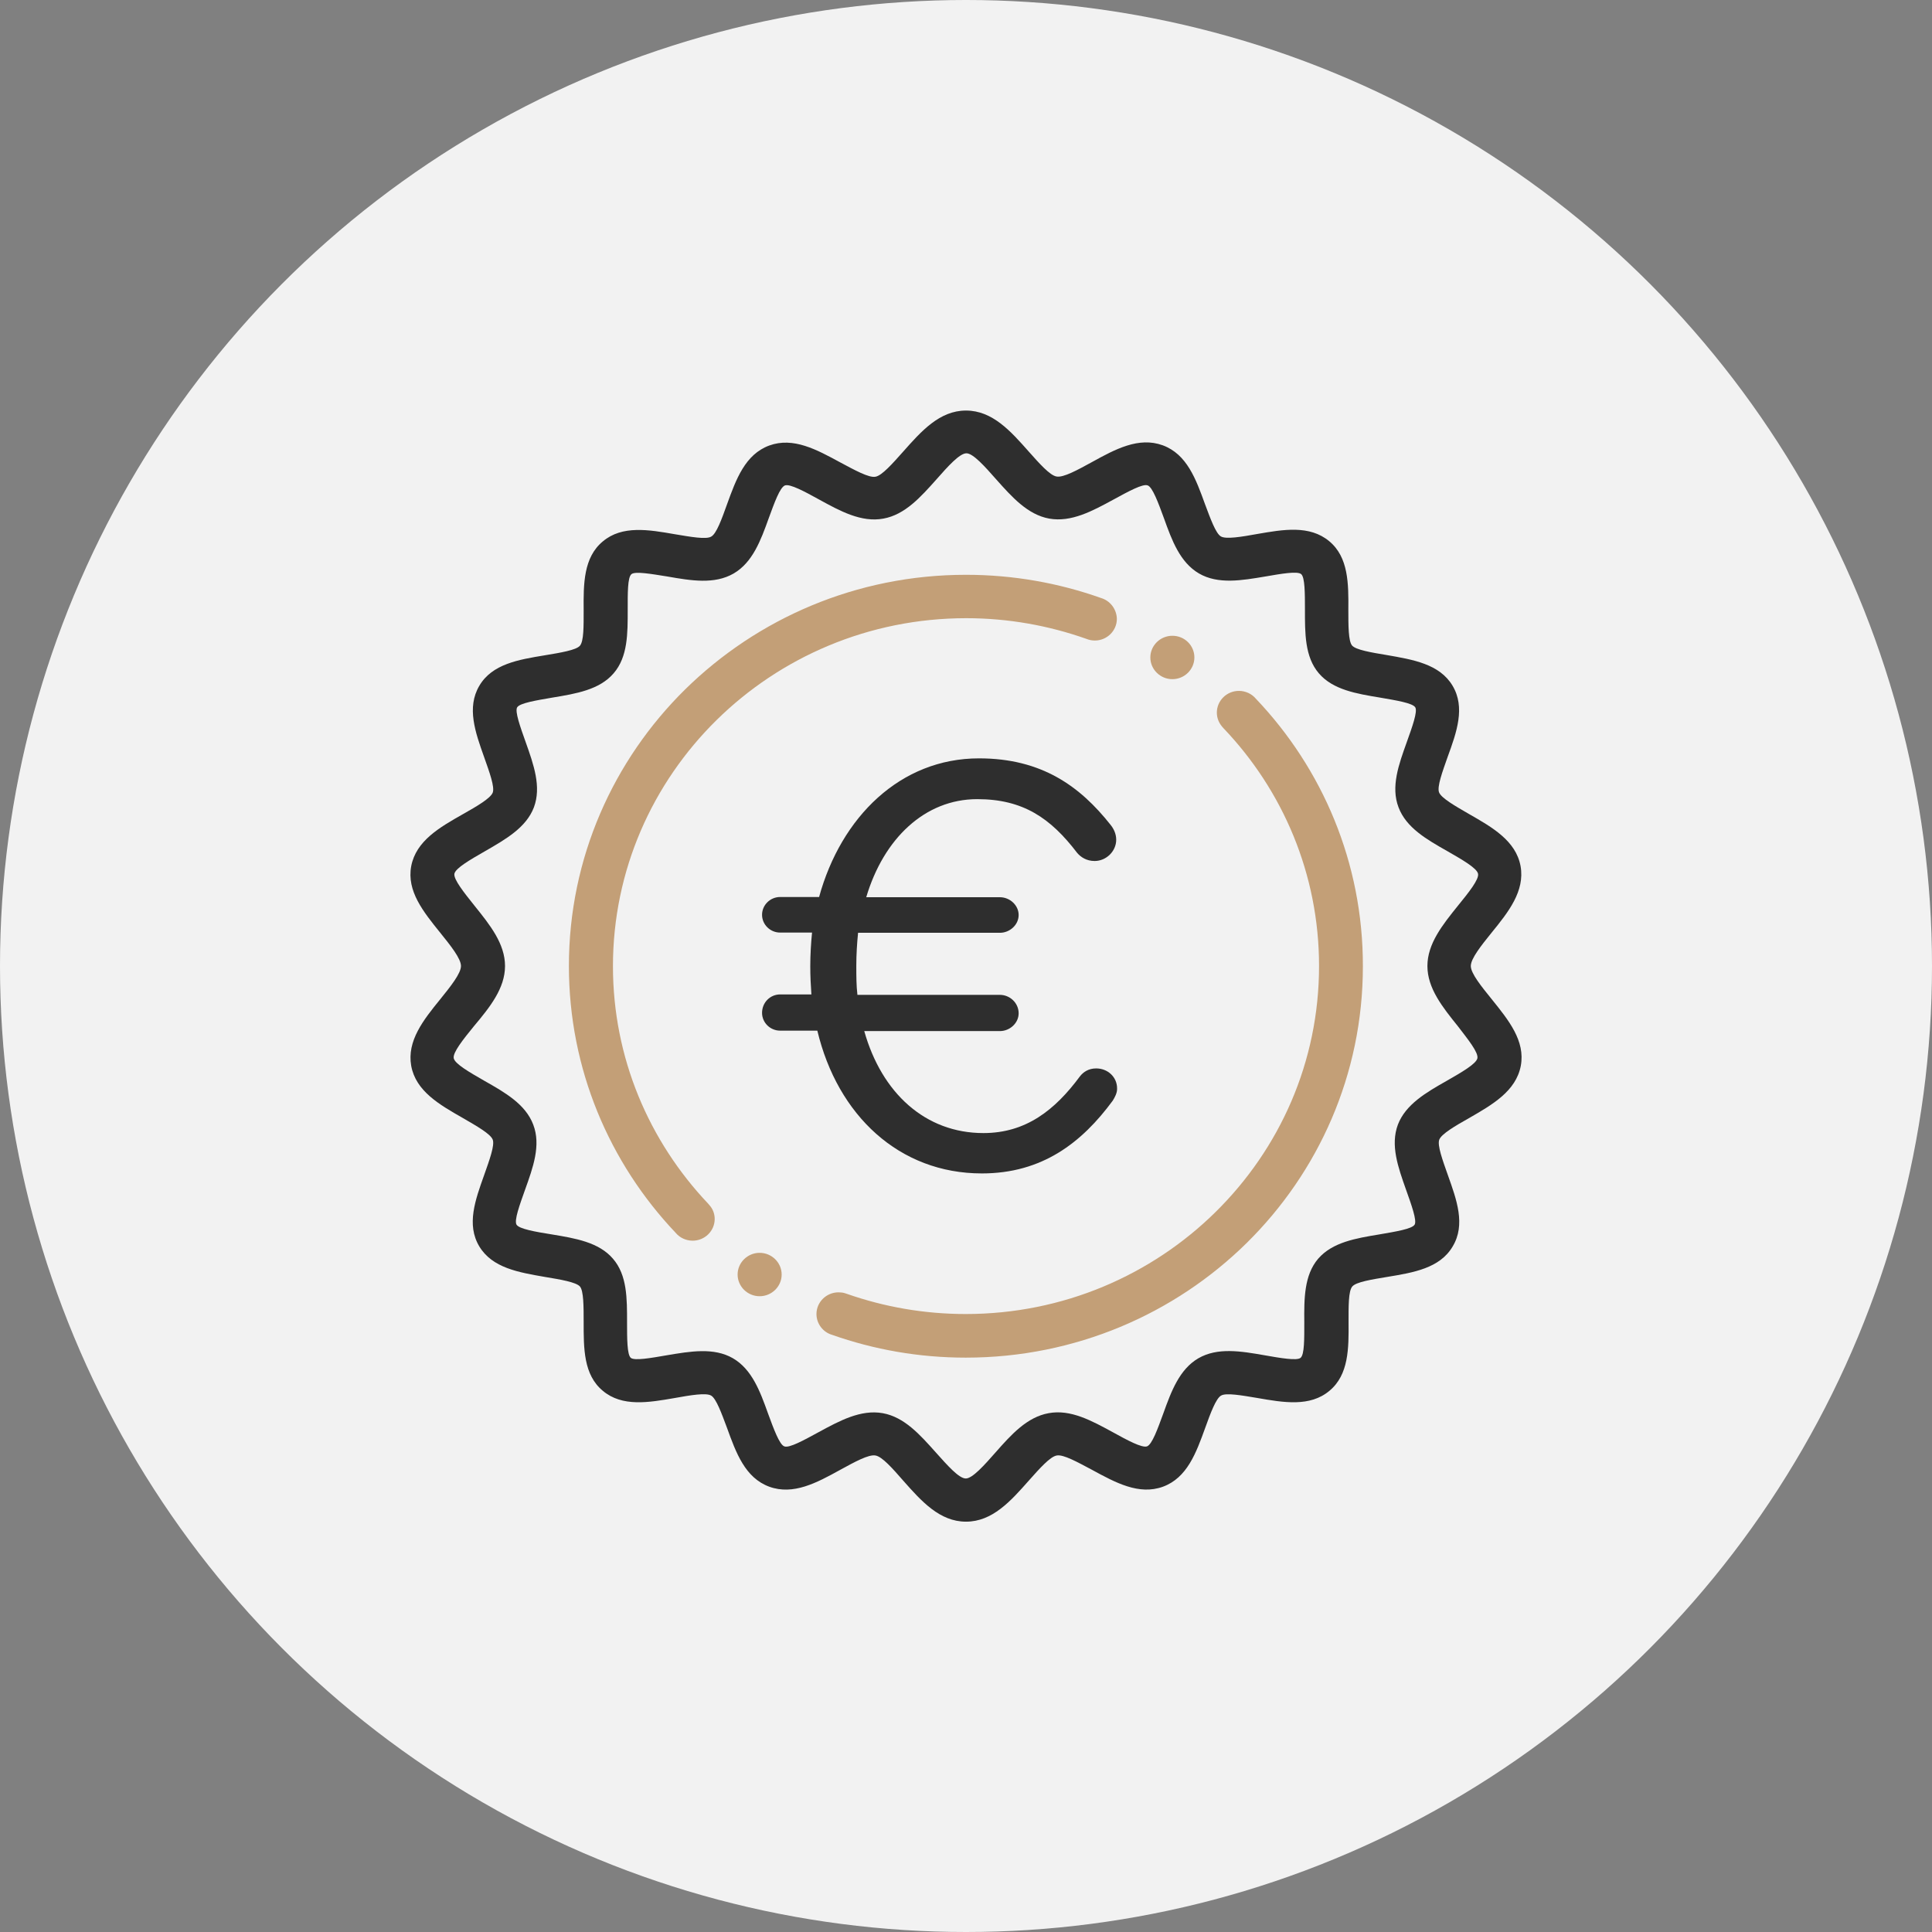
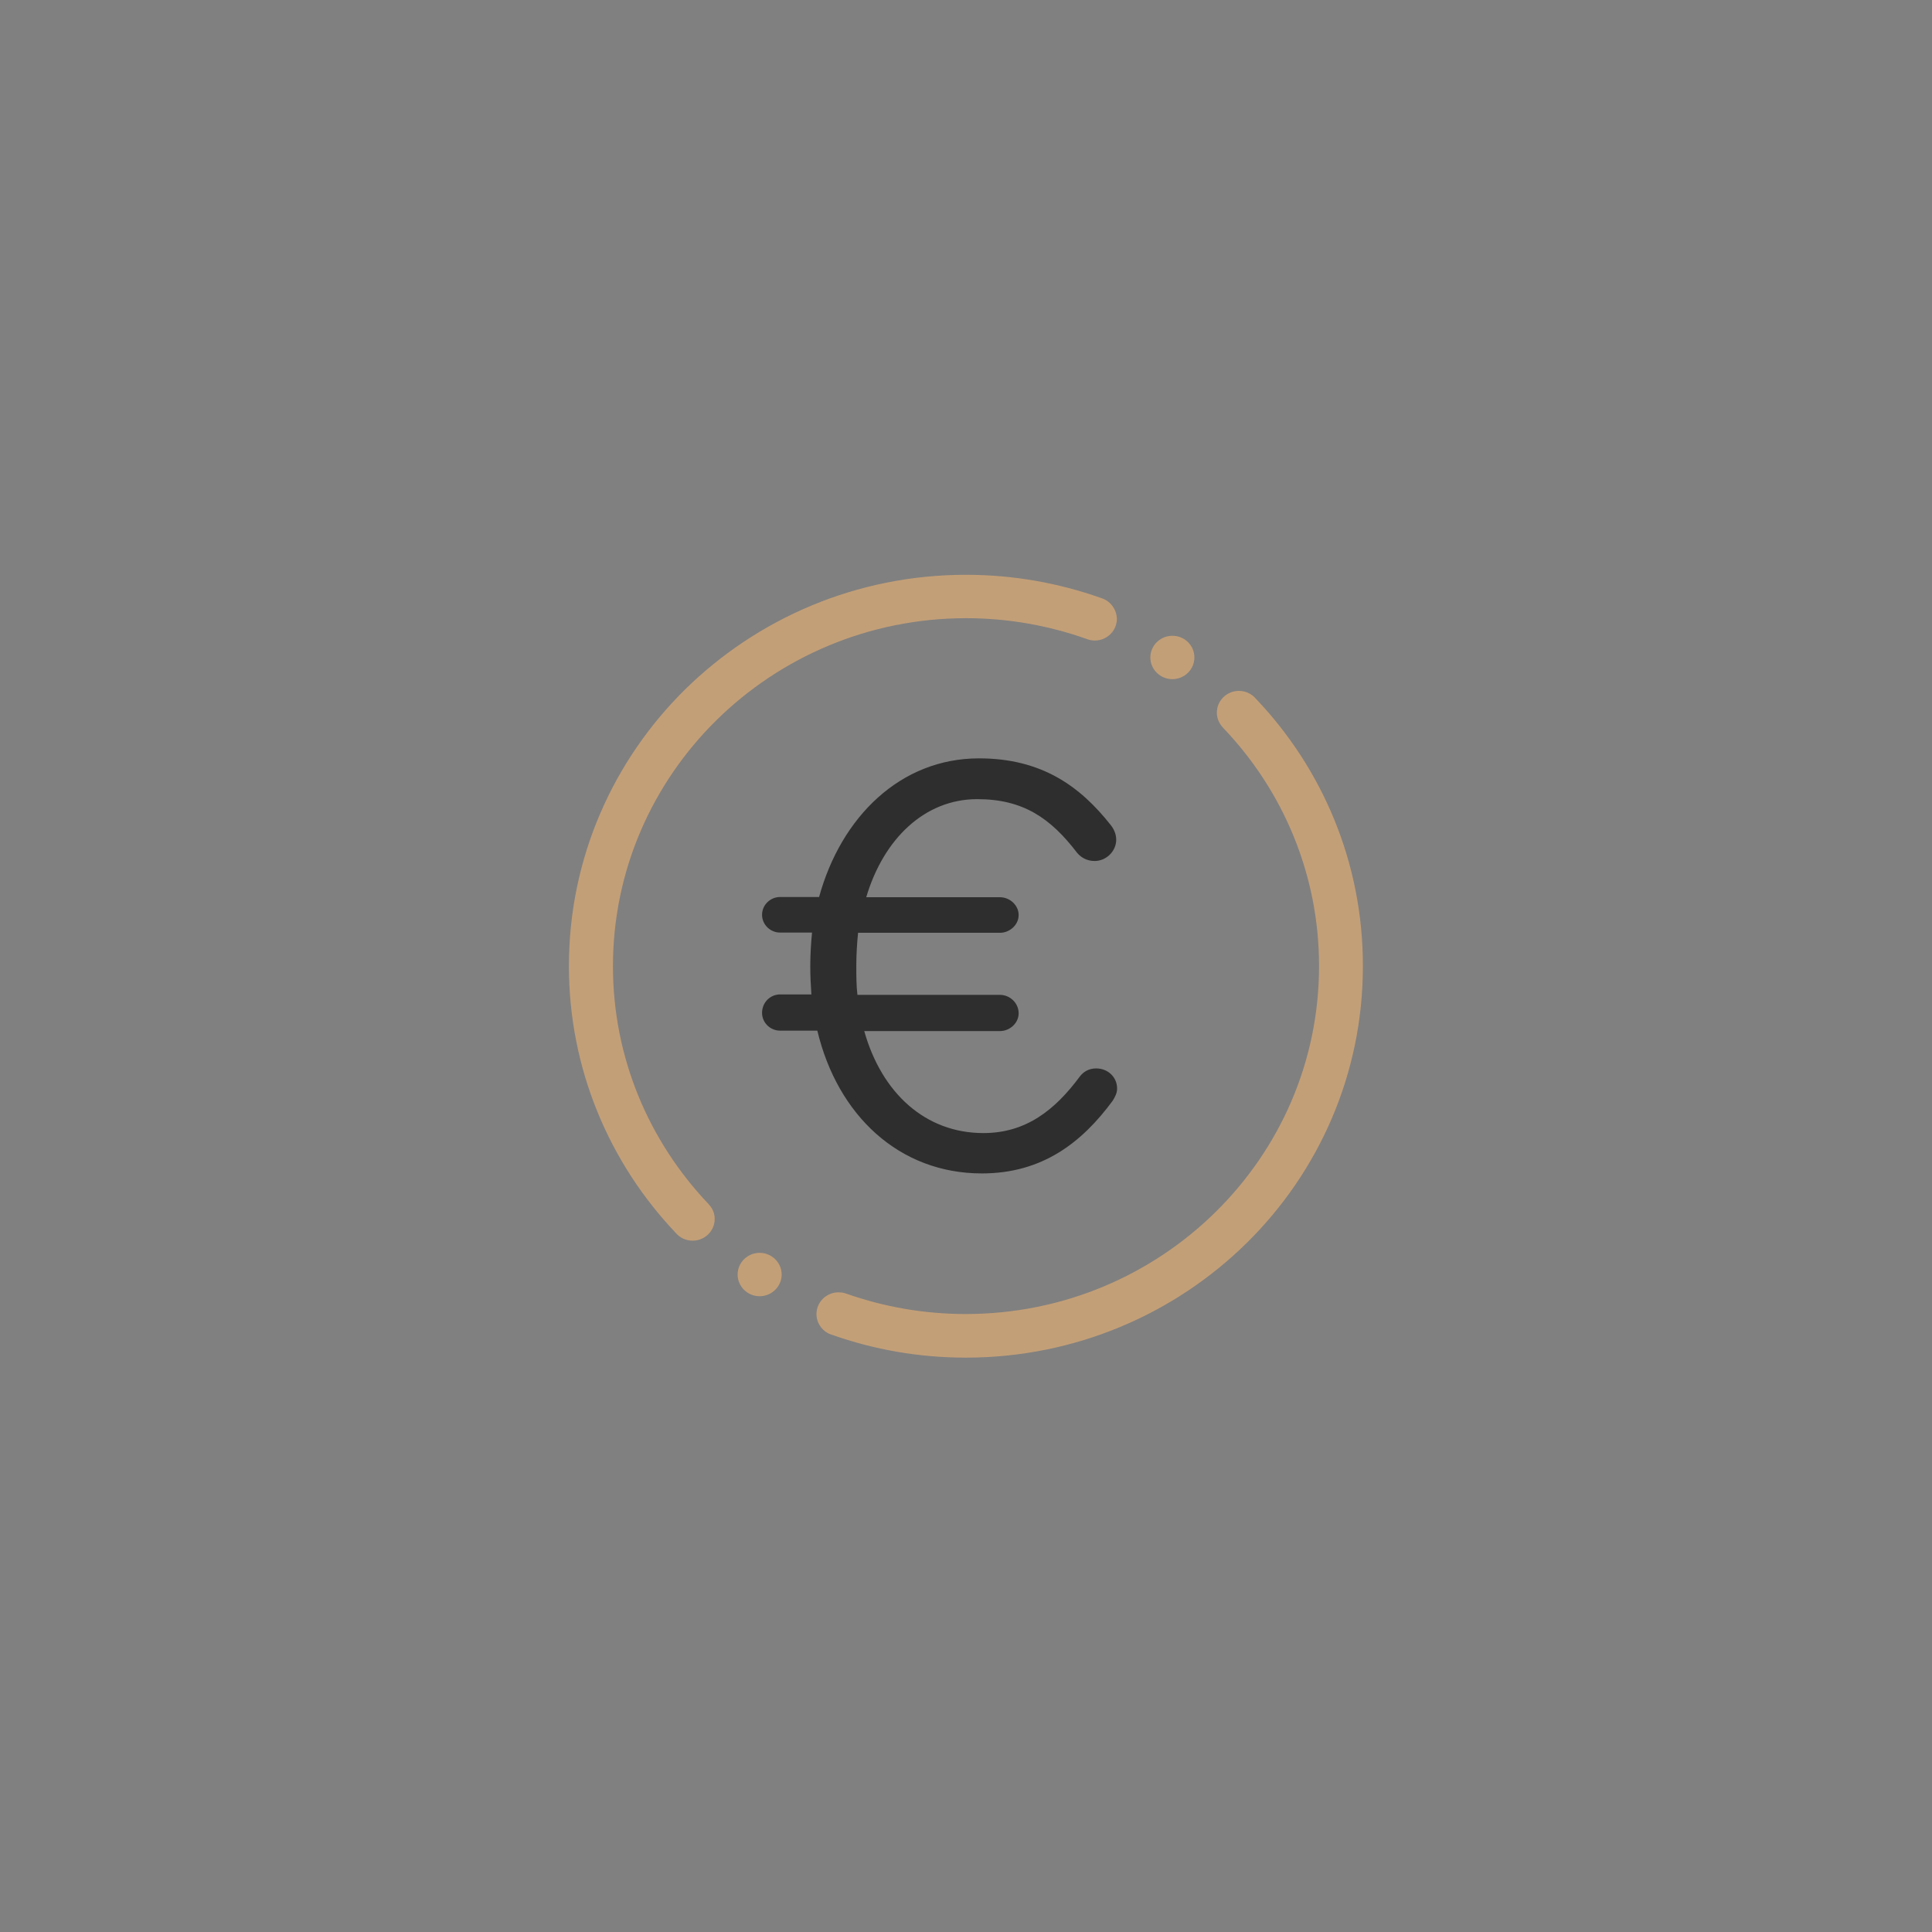
<svg xmlns="http://www.w3.org/2000/svg" viewBox="0 0 80 80" fill="none">
  <rect x="0" y="0" width="80" height="80" fill="#808080" stroke="none" />
-   <circle cx="40" cy="40" r="40" fill="#F2F2F2" />
-   <path d="M60.903 40C60.903 39.694 61.331 39.156 61.76 38.625C62.462 37.763 63.146 36.9 62.964 35.867C62.772 34.816 61.796 34.259 60.821 33.702C60.246 33.37 59.681 33.046 59.589 32.812C59.498 32.579 59.726 31.959 59.945 31.339C60.319 30.315 60.684 29.291 60.146 28.392C59.608 27.494 58.513 27.314 57.428 27.125C56.78 27.018 56.142 26.91 55.987 26.73C55.832 26.55 55.832 25.904 55.832 25.257C55.841 24.169 55.841 23.073 55.039 22.409C54.227 21.735 53.142 21.923 52.056 22.112C51.409 22.229 50.761 22.337 50.552 22.211C50.342 22.085 50.123 21.483 49.895 20.872C49.521 19.839 49.147 18.806 48.144 18.438C47.15 18.078 46.183 18.599 45.208 19.138C44.615 19.462 44.031 19.785 43.748 19.731C43.475 19.686 43.037 19.192 42.59 18.689C41.851 17.854 41.094 17 40 17C38.906 17 38.149 17.854 37.401 18.698C36.954 19.201 36.516 19.695 36.252 19.74C35.978 19.794 35.386 19.462 34.793 19.147C33.817 18.617 32.85 18.087 31.856 18.447C30.853 18.815 30.479 19.848 30.105 20.881C29.886 21.492 29.667 22.103 29.448 22.22C29.239 22.346 28.591 22.229 27.944 22.121C26.858 21.932 25.764 21.744 24.962 22.418C24.159 23.082 24.159 24.178 24.168 25.266C24.168 25.913 24.177 26.55 24.013 26.739C23.858 26.919 23.211 27.027 22.563 27.134C21.469 27.314 20.374 27.494 19.845 28.401C19.317 29.3 19.681 30.324 20.046 31.348C20.265 31.968 20.493 32.588 20.402 32.822C20.311 33.055 19.745 33.388 19.171 33.711C18.204 34.259 17.228 34.816 17.027 35.867C16.836 36.9 17.529 37.754 18.231 38.625C18.66 39.156 19.088 39.694 19.088 40C19.088 40.306 18.66 40.844 18.231 41.375C17.529 42.237 16.845 43.1 17.027 44.133C17.219 45.184 18.195 45.741 19.171 46.298C19.745 46.63 20.311 46.954 20.402 47.188C20.493 47.421 20.265 48.041 20.046 48.661C19.681 49.685 19.307 50.709 19.845 51.608C20.384 52.506 21.478 52.686 22.563 52.875C23.211 52.982 23.849 53.09 24.013 53.27C24.168 53.45 24.168 54.096 24.168 54.743C24.168 55.831 24.159 56.927 24.962 57.591C25.764 58.265 26.858 58.077 27.944 57.888C28.591 57.771 29.239 57.663 29.448 57.789C29.658 57.915 29.877 58.517 30.105 59.128C30.479 60.161 30.853 61.194 31.856 61.562C32.85 61.922 33.817 61.401 34.793 60.862C35.386 60.538 35.969 60.215 36.252 60.269C36.526 60.314 36.963 60.808 37.401 61.311C38.149 62.156 38.906 63.009 40 63.009C41.094 63.009 41.851 62.156 42.599 61.311C43.046 60.808 43.484 60.314 43.757 60.269C44.031 60.215 44.624 60.547 45.217 60.862C46.192 61.392 47.159 61.922 48.153 61.562C49.156 61.194 49.53 60.161 49.904 59.128C50.123 58.517 50.351 57.906 50.561 57.789C50.77 57.663 51.418 57.78 52.066 57.888C53.151 58.077 54.245 58.265 55.048 57.591C55.85 56.927 55.85 55.831 55.841 54.743C55.841 54.096 55.832 53.459 55.996 53.27C56.16 53.081 56.799 52.982 57.437 52.875C58.531 52.695 59.626 52.515 60.155 51.608C60.693 50.709 60.319 49.685 59.954 48.661C59.735 48.041 59.507 47.421 59.598 47.188C59.69 46.954 60.255 46.621 60.83 46.298C61.796 45.741 62.772 45.184 62.973 44.133C63.164 43.1 62.471 42.246 61.769 41.375C61.34 40.844 60.903 40.306 60.903 40ZM61.176 43.818C61.13 44.052 60.52 44.402 59.908 44.753C59.051 45.238 58.203 45.732 57.884 46.568C57.565 47.421 57.893 48.337 58.221 49.263C58.449 49.901 58.677 50.539 58.577 50.709C58.468 50.889 57.793 50.997 57.118 51.114C56.142 51.275 55.175 51.437 54.583 52.12C53.999 52.803 53.999 53.782 54.008 54.752C54.008 55.426 54.017 56.091 53.853 56.226C53.698 56.352 53.023 56.235 52.357 56.118C51.382 55.947 50.415 55.785 49.621 56.244C48.837 56.702 48.5 57.609 48.171 58.526C47.934 59.173 47.706 59.81 47.496 59.891C47.287 59.963 46.685 59.64 46.083 59.307C45.208 58.831 44.332 58.346 43.42 58.517C42.526 58.678 41.87 59.406 41.222 60.143C40.748 60.682 40.265 61.221 39.991 61.221C39.708 61.221 39.234 60.682 38.751 60.143C38.094 59.406 37.447 58.678 36.553 58.517C35.641 58.355 34.765 58.831 33.89 59.307C33.279 59.64 32.677 59.972 32.476 59.891C32.276 59.819 32.038 59.173 31.801 58.526C31.473 57.609 31.136 56.702 30.351 56.244C29.558 55.785 28.582 55.956 27.616 56.118C26.941 56.235 26.275 56.352 26.12 56.226C25.965 56.091 25.965 55.426 25.965 54.752C25.965 53.782 25.974 52.803 25.381 52.12C24.797 51.437 23.822 51.275 22.846 51.114C22.171 51.006 21.496 50.889 21.387 50.709C21.286 50.53 21.514 49.901 21.742 49.263C22.071 48.346 22.408 47.421 22.08 46.568C21.761 45.723 20.912 45.238 20.055 44.753C19.444 44.402 18.833 44.052 18.788 43.818C18.742 43.585 19.18 43.037 19.627 42.489C20.283 41.707 20.912 40.925 20.912 40C20.912 39.075 20.283 38.293 19.654 37.511C19.216 36.963 18.778 36.415 18.815 36.182C18.86 35.948 19.471 35.598 20.082 35.247C20.94 34.753 21.788 34.268 22.107 33.432C22.426 32.579 22.098 31.663 21.77 30.737C21.542 30.099 21.314 29.461 21.414 29.291C21.523 29.111 22.198 29.003 22.873 28.886C23.849 28.725 24.825 28.563 25.409 27.88C26.001 27.197 25.992 26.218 25.992 25.248C25.992 24.574 25.983 23.909 26.147 23.774C26.302 23.648 26.968 23.765 27.643 23.873C28.619 24.044 29.585 24.206 30.379 23.747C31.163 23.289 31.5 22.382 31.829 21.465C32.066 20.818 32.294 20.18 32.504 20.1C32.713 20.028 33.315 20.351 33.917 20.684C34.784 21.16 35.668 21.645 36.58 21.474C37.474 21.312 38.121 20.585 38.778 19.848C39.252 19.309 39.736 18.77 40.018 18.77C40.292 18.77 40.775 19.309 41.249 19.848C41.906 20.585 42.554 21.312 43.447 21.474C44.359 21.636 45.235 21.16 46.11 20.684C46.721 20.351 47.323 20.019 47.524 20.1C47.724 20.172 47.962 20.818 48.199 21.465C48.527 22.382 48.864 23.289 49.649 23.747C50.442 24.206 51.418 24.035 52.385 23.873C53.06 23.756 53.725 23.64 53.88 23.774C54.035 23.909 54.035 24.574 54.035 25.248C54.035 26.218 54.026 27.197 54.61 27.88C55.194 28.563 56.169 28.725 57.145 28.886C57.82 29.003 58.495 29.111 58.604 29.291C58.705 29.47 58.477 30.099 58.249 30.737C57.92 31.654 57.583 32.579 57.911 33.432C58.23 34.277 59.079 34.762 59.936 35.247C60.547 35.598 61.158 35.948 61.203 36.182C61.249 36.415 60.811 36.963 60.364 37.511C59.735 38.293 59.106 39.075 59.106 40C59.106 40.925 59.735 41.707 60.364 42.489C60.784 43.037 61.222 43.576 61.176 43.818Z" fill="#2E2E2E" />
  <path d="M52.002 28.931C51.837 28.734 51.582 28.608 51.299 28.608C50.798 28.608 50.387 29.012 50.387 29.506C50.387 29.731 50.469 29.928 50.606 30.09C50.624 30.108 50.643 30.135 50.661 30.153C53.114 32.723 54.619 36.191 54.619 40C54.619 43.98 52.986 47.574 50.333 50.188C47.688 52.794 44.031 54.411 39.991 54.411C38.258 54.411 36.608 54.114 35.066 53.575C35.039 53.566 35.011 53.557 34.984 53.548C34.902 53.522 34.811 53.513 34.72 53.513C34.218 53.513 33.808 53.917 33.808 54.411C33.808 54.815 34.081 55.166 34.455 55.273C36.188 55.884 38.048 56.217 39.991 56.217C44.532 56.217 48.645 54.402 51.619 51.473C54.592 48.544 56.434 44.492 56.434 40.018C56.443 35.723 54.756 31.824 52.002 28.931ZM48.545 26.326C48.044 26.326 47.633 26.73 47.633 27.224C47.633 27.718 48.044 28.123 48.545 28.123C49.047 28.123 49.457 27.718 49.457 27.224C49.457 26.73 49.056 26.326 48.545 26.326ZM45.59 24.762C43.849 24.143 41.961 23.801 40 23.801C35.458 23.801 31.355 25.616 28.372 28.545C25.399 31.474 23.557 35.526 23.557 40C23.557 44.268 25.235 48.158 27.98 51.051C28.144 51.248 28.4 51.374 28.682 51.374C29.184 51.374 29.594 50.97 29.594 50.476C29.594 50.251 29.512 50.053 29.375 49.901C29.357 49.883 29.339 49.856 29.321 49.838C26.877 47.259 25.381 43.809 25.381 40.009C25.381 36.029 27.023 32.426 29.667 29.821C32.312 27.215 35.969 25.598 40.009 25.598C41.751 25.598 43.429 25.904 44.979 26.452C45.089 26.497 45.207 26.523 45.335 26.523C45.837 26.523 46.247 26.119 46.247 25.625C46.238 25.221 45.964 24.87 45.59 24.762ZM31.455 51.877C30.953 51.877 30.543 52.282 30.543 52.776C30.543 53.27 30.953 53.674 31.455 53.674C31.956 53.674 32.367 53.27 32.367 52.776C32.367 52.282 31.956 51.877 31.455 51.877ZM31.455 51.877C30.953 51.877 30.543 52.282 30.543 52.776C30.543 53.27 30.953 53.674 31.455 53.674C31.956 53.674 32.367 53.27 32.367 52.776C32.367 52.282 31.956 51.877 31.455 51.877ZM45.59 24.762C43.849 24.143 41.961 23.801 40 23.801C35.458 23.801 31.355 25.616 28.372 28.545C25.399 31.474 23.557 35.526 23.557 40C23.557 44.268 25.235 48.158 27.98 51.051C28.144 51.248 28.4 51.374 28.682 51.374C29.184 51.374 29.594 50.97 29.594 50.476C29.594 50.251 29.512 50.053 29.375 49.901C29.357 49.883 29.339 49.856 29.321 49.838C26.877 47.259 25.381 43.809 25.381 40.009C25.381 36.029 27.023 32.426 29.667 29.821C32.312 27.215 35.969 25.598 40.009 25.598C41.751 25.598 43.429 25.904 44.979 26.452C45.089 26.497 45.207 26.523 45.335 26.523C45.837 26.523 46.247 26.119 46.247 25.625C46.238 25.221 45.964 24.87 45.59 24.762ZM48.545 26.326C48.044 26.326 47.633 26.73 47.633 27.224C47.633 27.718 48.044 28.123 48.545 28.123C49.047 28.123 49.457 27.718 49.457 27.224C49.457 26.73 49.056 26.326 48.545 26.326ZM52.002 28.931C51.837 28.734 51.582 28.608 51.299 28.608C50.798 28.608 50.387 29.012 50.387 29.506C50.387 29.731 50.469 29.928 50.606 30.09C50.624 30.108 50.643 30.135 50.661 30.153C53.114 32.723 54.619 36.191 54.619 40C54.619 43.98 52.986 47.574 50.333 50.188C47.688 52.794 44.031 54.411 39.991 54.411C38.258 54.411 36.608 54.114 35.066 53.575C35.039 53.566 35.011 53.557 34.984 53.548C34.902 53.522 34.811 53.513 34.72 53.513C34.218 53.513 33.808 53.917 33.808 54.411C33.808 54.815 34.081 55.166 34.455 55.273C36.188 55.884 38.048 56.217 39.991 56.217C44.532 56.217 48.645 54.402 51.619 51.473C54.592 48.544 56.434 44.492 56.434 40.018C56.443 35.723 54.756 31.824 52.002 28.931ZM31.455 51.877C30.953 51.877 30.543 52.282 30.543 52.776C30.543 53.27 30.953 53.674 31.455 53.674C31.956 53.674 32.367 53.27 32.367 52.776C32.367 52.282 31.956 51.877 31.455 51.877ZM45.59 24.762C43.849 24.143 41.961 23.801 40 23.801C35.458 23.801 31.355 25.616 28.372 28.545C25.399 31.474 23.557 35.526 23.557 40C23.557 44.268 25.235 48.158 27.98 51.051C28.144 51.248 28.4 51.374 28.682 51.374C29.184 51.374 29.594 50.97 29.594 50.476C29.594 50.251 29.512 50.053 29.375 49.901C29.357 49.883 29.339 49.856 29.321 49.838C26.877 47.259 25.381 43.809 25.381 40.009C25.381 36.029 27.023 32.426 29.667 29.821C32.312 27.215 35.969 25.598 40.009 25.598C41.751 25.598 43.429 25.904 44.979 26.452C45.089 26.497 45.207 26.523 45.335 26.523C45.837 26.523 46.247 26.119 46.247 25.625C46.238 25.221 45.964 24.87 45.59 24.762ZM48.545 26.326C48.044 26.326 47.633 26.73 47.633 27.224C47.633 27.718 48.044 28.123 48.545 28.123C49.047 28.123 49.457 27.718 49.457 27.224C49.457 26.73 49.056 26.326 48.545 26.326ZM52.002 28.931C51.837 28.734 51.582 28.608 51.299 28.608C50.798 28.608 50.387 29.012 50.387 29.506C50.387 29.731 50.469 29.928 50.606 30.09C50.624 30.108 50.643 30.135 50.661 30.153C53.114 32.723 54.619 36.191 54.619 40C54.619 43.98 52.986 47.574 50.333 50.188C47.688 52.794 44.031 54.411 39.991 54.411C38.258 54.411 36.608 54.114 35.066 53.575C35.039 53.566 35.011 53.557 34.984 53.548C34.902 53.522 34.811 53.513 34.72 53.513C34.218 53.513 33.808 53.917 33.808 54.411C33.808 54.815 34.081 55.166 34.455 55.273C36.188 55.884 38.048 56.217 39.991 56.217C44.532 56.217 48.645 54.402 51.619 51.473C54.592 48.544 56.434 44.492 56.434 40.018C56.443 35.723 54.756 31.824 52.002 28.931ZM52.002 28.931C51.837 28.734 51.582 28.608 51.299 28.608C50.798 28.608 50.387 29.012 50.387 29.506C50.387 29.731 50.469 29.928 50.606 30.09C50.624 30.108 50.643 30.135 50.661 30.153C53.114 32.723 54.619 36.191 54.619 40C54.619 43.98 52.986 47.574 50.333 50.188C47.688 52.794 44.031 54.411 39.991 54.411C38.258 54.411 36.608 54.114 35.066 53.575C35.039 53.566 35.011 53.557 34.984 53.548C34.902 53.522 34.811 53.513 34.72 53.513C34.218 53.513 33.808 53.917 33.808 54.411C33.808 54.815 34.081 55.166 34.455 55.273C36.188 55.884 38.048 56.217 39.991 56.217C44.532 56.217 48.645 54.402 51.619 51.473C54.592 48.544 56.434 44.492 56.434 40.018C56.443 35.723 54.756 31.824 52.002 28.931ZM48.545 26.326C48.044 26.326 47.633 26.73 47.633 27.224C47.633 27.718 48.044 28.123 48.545 28.123C49.047 28.123 49.457 27.718 49.457 27.224C49.457 26.73 49.056 26.326 48.545 26.326ZM45.59 24.762C43.849 24.143 41.961 23.801 40 23.801C35.458 23.801 31.355 25.616 28.372 28.545C25.399 31.474 23.557 35.526 23.557 40C23.557 44.268 25.235 48.158 27.98 51.051C28.144 51.248 28.4 51.374 28.682 51.374C29.184 51.374 29.594 50.97 29.594 50.476C29.594 50.251 29.512 50.053 29.375 49.901C29.357 49.883 29.339 49.856 29.321 49.838C26.877 47.259 25.381 43.809 25.381 40.009C25.381 36.029 27.023 32.426 29.667 29.821C32.312 27.215 35.969 25.598 40.009 25.598C41.751 25.598 43.429 25.904 44.979 26.452C45.089 26.497 45.207 26.523 45.335 26.523C45.837 26.523 46.247 26.119 46.247 25.625C46.238 25.221 45.964 24.87 45.59 24.762ZM31.455 51.877C30.953 51.877 30.543 52.282 30.543 52.776C30.543 53.27 30.953 53.674 31.455 53.674C31.956 53.674 32.367 53.27 32.367 52.776C32.367 52.282 31.956 51.877 31.455 51.877ZM31.455 51.877C30.953 51.877 30.543 52.282 30.543 52.776C30.543 53.27 30.953 53.674 31.455 53.674C31.956 53.674 32.367 53.27 32.367 52.776C32.367 52.282 31.956 51.877 31.455 51.877ZM45.59 24.762C43.849 24.143 41.961 23.801 40 23.801C35.458 23.801 31.355 25.616 28.372 28.545C25.399 31.474 23.557 35.526 23.557 40C23.557 44.268 25.235 48.158 27.98 51.051C28.144 51.248 28.4 51.374 28.682 51.374C29.184 51.374 29.594 50.97 29.594 50.476C29.594 50.251 29.512 50.053 29.375 49.901C29.357 49.883 29.339 49.856 29.321 49.838C26.877 47.259 25.381 43.809 25.381 40.009C25.381 36.029 27.023 32.426 29.667 29.821C32.312 27.215 35.969 25.598 40.009 25.598C41.751 25.598 43.429 25.904 44.979 26.452C45.089 26.497 45.207 26.523 45.335 26.523C45.837 26.523 46.247 26.119 46.247 25.625C46.238 25.221 45.964 24.87 45.59 24.762ZM48.545 26.326C48.044 26.326 47.633 26.73 47.633 27.224C47.633 27.718 48.044 28.123 48.545 28.123C49.047 28.123 49.457 27.718 49.457 27.224C49.457 26.73 49.056 26.326 48.545 26.326ZM52.002 28.931C51.837 28.734 51.582 28.608 51.299 28.608C50.798 28.608 50.387 29.012 50.387 29.506C50.387 29.731 50.469 29.928 50.606 30.09C50.624 30.108 50.643 30.135 50.661 30.153C53.114 32.723 54.619 36.191 54.619 40C54.619 43.98 52.986 47.574 50.333 50.188C47.688 52.794 44.031 54.411 39.991 54.411C38.258 54.411 36.608 54.114 35.066 53.575C35.039 53.566 35.011 53.557 34.984 53.548C34.902 53.522 34.811 53.513 34.72 53.513C34.218 53.513 33.808 53.917 33.808 54.411C33.808 54.815 34.081 55.166 34.455 55.273C36.188 55.884 38.048 56.217 39.991 56.217C44.532 56.217 48.645 54.402 51.619 51.473C54.592 48.544 56.434 44.492 56.434 40.018C56.443 35.723 54.756 31.824 52.002 28.931ZM52.002 28.931C51.837 28.734 51.582 28.608 51.299 28.608C50.798 28.608 50.387 29.012 50.387 29.506C50.387 29.731 50.469 29.928 50.606 30.09C50.624 30.108 50.643 30.135 50.661 30.153C53.114 32.723 54.619 36.191 54.619 40C54.619 43.98 52.986 47.574 50.333 50.188C47.688 52.794 44.031 54.411 39.991 54.411C38.258 54.411 36.608 54.114 35.066 53.575C35.039 53.566 35.011 53.557 34.984 53.548C34.902 53.522 34.811 53.513 34.72 53.513C34.218 53.513 33.808 53.917 33.808 54.411C33.808 54.815 34.081 55.166 34.455 55.273C36.188 55.884 38.048 56.217 39.991 56.217C44.532 56.217 48.645 54.402 51.619 51.473C54.592 48.544 56.434 44.492 56.434 40.018C56.443 35.723 54.756 31.824 52.002 28.931ZM48.545 26.326C48.044 26.326 47.633 26.73 47.633 27.224C47.633 27.718 48.044 28.123 48.545 28.123C49.047 28.123 49.457 27.718 49.457 27.224C49.457 26.73 49.056 26.326 48.545 26.326ZM45.59 24.762C43.849 24.143 41.961 23.801 40 23.801C35.458 23.801 31.355 25.616 28.372 28.545C25.399 31.474 23.557 35.526 23.557 40C23.557 44.268 25.235 48.158 27.98 51.051C28.144 51.248 28.4 51.374 28.682 51.374C29.184 51.374 29.594 50.97 29.594 50.476C29.594 50.251 29.512 50.053 29.375 49.901C29.357 49.883 29.339 49.856 29.321 49.838C26.877 47.259 25.381 43.809 25.381 40.009C25.381 36.029 27.023 32.426 29.667 29.821C32.312 27.215 35.969 25.598 40.009 25.598C41.751 25.598 43.429 25.904 44.979 26.452C45.089 26.497 45.207 26.523 45.335 26.523C45.837 26.523 46.247 26.119 46.247 25.625C46.238 25.221 45.964 24.87 45.59 24.762ZM31.455 51.877C30.953 51.877 30.543 52.282 30.543 52.776C30.543 53.27 30.953 53.674 31.455 53.674C31.956 53.674 32.367 53.27 32.367 52.776C32.367 52.282 31.956 51.877 31.455 51.877ZM31.455 51.877C30.953 51.877 30.543 52.282 30.543 52.776C30.543 53.27 30.953 53.674 31.455 53.674C31.956 53.674 32.367 53.27 32.367 52.776C32.367 52.282 31.956 51.877 31.455 51.877ZM45.59 24.762C43.849 24.143 41.961 23.801 40 23.801C35.458 23.801 31.355 25.616 28.372 28.545C25.399 31.474 23.557 35.526 23.557 40C23.557 44.268 25.235 48.158 27.98 51.051C28.144 51.248 28.4 51.374 28.682 51.374C29.184 51.374 29.594 50.97 29.594 50.476C29.594 50.251 29.512 50.053 29.375 49.901C29.357 49.883 29.339 49.856 29.321 49.838C26.877 47.259 25.381 43.809 25.381 40.009C25.381 36.029 27.023 32.426 29.667 29.821C32.312 27.215 35.969 25.598 40.009 25.598C41.751 25.598 43.429 25.904 44.979 26.452C45.089 26.497 45.207 26.523 45.335 26.523C45.837 26.523 46.247 26.119 46.247 25.625C46.238 25.221 45.964 24.87 45.59 24.762ZM48.545 26.326C48.044 26.326 47.633 26.73 47.633 27.224C47.633 27.718 48.044 28.123 48.545 28.123C49.047 28.123 49.457 27.718 49.457 27.224C49.457 26.73 49.056 26.326 48.545 26.326ZM52.002 28.931C51.837 28.734 51.582 28.608 51.299 28.608C50.798 28.608 50.387 29.012 50.387 29.506C50.387 29.731 50.469 29.928 50.606 30.09C50.624 30.108 50.643 30.135 50.661 30.153C53.114 32.723 54.619 36.191 54.619 40C54.619 43.98 52.986 47.574 50.333 50.188C47.688 52.794 44.031 54.411 39.991 54.411C38.258 54.411 36.608 54.114 35.066 53.575C35.039 53.566 35.011 53.557 34.984 53.548C34.902 53.522 34.811 53.513 34.72 53.513C34.218 53.513 33.808 53.917 33.808 54.411C33.808 54.815 34.081 55.166 34.455 55.273C36.188 55.884 38.048 56.217 39.991 56.217C44.532 56.217 48.645 54.402 51.619 51.473C54.592 48.544 56.434 44.492 56.434 40.018C56.443 35.723 54.756 31.824 52.002 28.931ZM31.455 51.877C30.953 51.877 30.543 52.282 30.543 52.776C30.543 53.27 30.953 53.674 31.455 53.674C31.956 53.674 32.367 53.27 32.367 52.776C32.367 52.282 31.956 51.877 31.455 51.877ZM45.59 24.762C43.849 24.143 41.961 23.801 40 23.801C35.458 23.801 31.355 25.616 28.372 28.545C25.399 31.474 23.557 35.526 23.557 40C23.557 44.268 25.235 48.158 27.98 51.051C28.144 51.248 28.4 51.374 28.682 51.374C29.184 51.374 29.594 50.97 29.594 50.476C29.594 50.251 29.512 50.053 29.375 49.901C29.357 49.883 29.339 49.856 29.321 49.838C26.877 47.259 25.381 43.809 25.381 40.009C25.381 36.029 27.023 32.426 29.667 29.821C32.312 27.215 35.969 25.598 40.009 25.598C41.751 25.598 43.429 25.904 44.979 26.452C45.089 26.497 45.207 26.523 45.335 26.523C45.837 26.523 46.247 26.119 46.247 25.625C46.238 25.221 45.964 24.87 45.59 24.762ZM48.545 26.326C48.044 26.326 47.633 26.73 47.633 27.224C47.633 27.718 48.044 28.123 48.545 28.123C49.047 28.123 49.457 27.718 49.457 27.224C49.457 26.73 49.056 26.326 48.545 26.326ZM52.002 28.931C51.837 28.734 51.582 28.608 51.299 28.608C50.798 28.608 50.387 29.012 50.387 29.506C50.387 29.731 50.469 29.928 50.606 30.09C50.624 30.108 50.643 30.135 50.661 30.153C53.114 32.723 54.619 36.191 54.619 40C54.619 43.98 52.986 47.574 50.333 50.188C47.688 52.794 44.031 54.411 39.991 54.411C38.258 54.411 36.608 54.114 35.066 53.575C35.039 53.566 35.011 53.557 34.984 53.548C34.902 53.522 34.811 53.513 34.72 53.513C34.218 53.513 33.808 53.917 33.808 54.411C33.808 54.815 34.081 55.166 34.455 55.273C36.188 55.884 38.048 56.217 39.991 56.217C44.532 56.217 48.645 54.402 51.619 51.473C54.592 48.544 56.434 44.492 56.434 40.018C56.443 35.723 54.756 31.824 52.002 28.931ZM52.002 28.931C51.837 28.734 51.582 28.608 51.299 28.608C50.798 28.608 50.387 29.012 50.387 29.506C50.387 29.731 50.469 29.928 50.606 30.09C50.624 30.108 50.643 30.135 50.661 30.153C53.114 32.723 54.619 36.191 54.619 40C54.619 43.98 52.986 47.574 50.333 50.188C47.688 52.794 44.031 54.411 39.991 54.411C38.258 54.411 36.608 54.114 35.066 53.575C35.039 53.566 35.011 53.557 34.984 53.548C34.902 53.522 34.811 53.513 34.72 53.513C34.218 53.513 33.808 53.917 33.808 54.411C33.808 54.815 34.081 55.166 34.455 55.273C36.188 55.884 38.048 56.217 39.991 56.217C44.532 56.217 48.645 54.402 51.619 51.473C54.592 48.544 56.434 44.492 56.434 40.018C56.443 35.723 54.756 31.824 52.002 28.931ZM48.545 26.326C48.044 26.326 47.633 26.73 47.633 27.224C47.633 27.718 48.044 28.123 48.545 28.123C49.047 28.123 49.457 27.718 49.457 27.224C49.457 26.73 49.056 26.326 48.545 26.326ZM45.59 24.762C43.849 24.143 41.961 23.801 40 23.801C35.458 23.801 31.355 25.616 28.372 28.545C25.399 31.474 23.557 35.526 23.557 40C23.557 44.268 25.235 48.158 27.98 51.051C28.144 51.248 28.4 51.374 28.682 51.374C29.184 51.374 29.594 50.97 29.594 50.476C29.594 50.251 29.512 50.053 29.375 49.901C29.357 49.883 29.339 49.856 29.321 49.838C26.877 47.259 25.381 43.809 25.381 40.009C25.381 36.029 27.023 32.426 29.667 29.821C32.312 27.215 35.969 25.598 40.009 25.598C41.751 25.598 43.429 25.904 44.979 26.452C45.089 26.497 45.207 26.523 45.335 26.523C45.837 26.523 46.247 26.119 46.247 25.625C46.238 25.221 45.964 24.87 45.59 24.762ZM31.455 51.877C30.953 51.877 30.543 52.282 30.543 52.776C30.543 53.27 30.953 53.674 31.455 53.674C31.956 53.674 32.367 53.27 32.367 52.776C32.367 52.282 31.956 51.877 31.455 51.877ZM31.455 51.877C30.953 51.877 30.543 52.282 30.543 52.776C30.543 53.27 30.953 53.674 31.455 53.674C31.956 53.674 32.367 53.27 32.367 52.776C32.367 52.282 31.956 51.877 31.455 51.877ZM45.59 24.762C43.849 24.143 41.961 23.801 40 23.801C35.458 23.801 31.355 25.616 28.372 28.545C25.399 31.474 23.557 35.526 23.557 40C23.557 44.268 25.235 48.158 27.98 51.051C28.144 51.248 28.4 51.374 28.682 51.374C29.184 51.374 29.594 50.97 29.594 50.476C29.594 50.251 29.512 50.053 29.375 49.901C29.357 49.883 29.339 49.856 29.321 49.838C26.877 47.259 25.381 43.809 25.381 40.009C25.381 36.029 27.023 32.426 29.667 29.821C32.312 27.215 35.969 25.598 40.009 25.598C41.751 25.598 43.429 25.904 44.979 26.452C45.089 26.497 45.207 26.523 45.335 26.523C45.837 26.523 46.247 26.119 46.247 25.625C46.238 25.221 45.964 24.87 45.59 24.762ZM48.545 26.326C48.044 26.326 47.633 26.73 47.633 27.224C47.633 27.718 48.044 28.123 48.545 28.123C49.047 28.123 49.457 27.718 49.457 27.224C49.457 26.73 49.056 26.326 48.545 26.326ZM52.002 28.931C51.837 28.734 51.582 28.608 51.299 28.608C50.798 28.608 50.387 29.012 50.387 29.506C50.387 29.731 50.469 29.928 50.606 30.09C50.624 30.108 50.643 30.135 50.661 30.153C53.114 32.723 54.619 36.191 54.619 40C54.619 43.98 52.986 47.574 50.333 50.188C47.688 52.794 44.031 54.411 39.991 54.411C38.258 54.411 36.608 54.114 35.066 53.575C35.039 53.566 35.011 53.557 34.984 53.548C34.902 53.522 34.811 53.513 34.72 53.513C34.218 53.513 33.808 53.917 33.808 54.411C33.808 54.815 34.081 55.166 34.455 55.273C36.188 55.884 38.048 56.217 39.991 56.217C44.532 56.217 48.645 54.402 51.619 51.473C54.592 48.544 56.434 44.492 56.434 40.018C56.443 35.723 54.756 31.824 52.002 28.931ZM52.002 28.931C51.837 28.734 51.582 28.608 51.299 28.608C50.798 28.608 50.387 29.012 50.387 29.506C50.387 29.731 50.469 29.928 50.606 30.09C50.624 30.108 50.643 30.135 50.661 30.153C53.114 32.723 54.619 36.191 54.619 40C54.619 43.98 52.986 47.574 50.333 50.188C47.688 52.794 44.031 54.411 39.991 54.411C38.258 54.411 36.608 54.114 35.066 53.575C35.039 53.566 35.011 53.557 34.984 53.548C34.902 53.522 34.811 53.513 34.72 53.513C34.218 53.513 33.808 53.917 33.808 54.411C33.808 54.815 34.081 55.166 34.455 55.273C36.188 55.884 38.048 56.217 39.991 56.217C44.532 56.217 48.645 54.402 51.619 51.473C54.592 48.544 56.434 44.492 56.434 40.018C56.443 35.723 54.756 31.824 52.002 28.931ZM48.545 26.326C48.044 26.326 47.633 26.73 47.633 27.224C47.633 27.718 48.044 28.123 48.545 28.123C49.047 28.123 49.457 27.718 49.457 27.224C49.457 26.73 49.056 26.326 48.545 26.326ZM45.59 24.762C43.849 24.143 41.961 23.801 40 23.801C35.458 23.801 31.355 25.616 28.372 28.545C25.399 31.474 23.557 35.526 23.557 40C23.557 44.268 25.235 48.158 27.98 51.051C28.144 51.248 28.4 51.374 28.682 51.374C29.184 51.374 29.594 50.97 29.594 50.476C29.594 50.251 29.512 50.053 29.375 49.901C29.357 49.883 29.339 49.856 29.321 49.838C26.877 47.259 25.381 43.809 25.381 40.009C25.381 36.029 27.023 32.426 29.667 29.821C32.312 27.215 35.969 25.598 40.009 25.598C41.751 25.598 43.429 25.904 44.979 26.452C45.089 26.497 45.207 26.523 45.335 26.523C45.837 26.523 46.247 26.119 46.247 25.625C46.238 25.221 45.964 24.87 45.59 24.762ZM31.455 51.877C30.953 51.877 30.543 52.282 30.543 52.776C30.543 53.27 30.953 53.674 31.455 53.674C31.956 53.674 32.367 53.27 32.367 52.776C32.367 52.282 31.956 51.877 31.455 51.877ZM31.455 51.877C30.953 51.877 30.543 52.282 30.543 52.776C30.543 53.27 30.953 53.674 31.455 53.674C31.956 53.674 32.367 53.27 32.367 52.776C32.367 52.282 31.956 51.877 31.455 51.877ZM45.59 24.762C43.849 24.143 41.961 23.801 40 23.801C35.458 23.801 31.355 25.616 28.372 28.545C25.399 31.474 23.557 35.526 23.557 40C23.557 44.268 25.235 48.158 27.98 51.051C28.144 51.248 28.4 51.374 28.682 51.374C29.184 51.374 29.594 50.97 29.594 50.476C29.594 50.251 29.512 50.053 29.375 49.901C29.357 49.883 29.339 49.856 29.321 49.838C26.877 47.259 25.381 43.809 25.381 40.009C25.381 36.029 27.023 32.426 29.667 29.821C32.312 27.215 35.969 25.598 40.009 25.598C41.751 25.598 43.429 25.904 44.979 26.452C45.089 26.497 45.207 26.523 45.335 26.523C45.837 26.523 46.247 26.119 46.247 25.625C46.238 25.221 45.964 24.87 45.59 24.762ZM48.545 26.326C48.044 26.326 47.633 26.73 47.633 27.224C47.633 27.718 48.044 28.123 48.545 28.123C49.047 28.123 49.457 27.718 49.457 27.224C49.457 26.73 49.056 26.326 48.545 26.326ZM52.002 28.931C51.837 28.734 51.582 28.608 51.299 28.608C50.798 28.608 50.387 29.012 50.387 29.506C50.387 29.731 50.469 29.928 50.606 30.09C50.624 30.108 50.643 30.135 50.661 30.153C53.114 32.723 54.619 36.191 54.619 40C54.619 43.98 52.986 47.574 50.333 50.188C47.688 52.794 44.031 54.411 39.991 54.411C38.258 54.411 36.608 54.114 35.066 53.575C35.039 53.566 35.011 53.557 34.984 53.548C34.902 53.522 34.811 53.513 34.72 53.513C34.218 53.513 33.808 53.917 33.808 54.411C33.808 54.815 34.081 55.166 34.455 55.273C36.188 55.884 38.048 56.217 39.991 56.217C44.532 56.217 48.645 54.402 51.619 51.473C54.592 48.544 56.434 44.492 56.434 40.018C56.443 35.723 54.756 31.824 52.002 28.931ZM52.002 28.931C51.837 28.734 51.582 28.608 51.299 28.608C50.798 28.608 50.387 29.012 50.387 29.506C50.387 29.731 50.469 29.928 50.606 30.09C50.624 30.108 50.643 30.135 50.661 30.153C53.114 32.723 54.619 36.191 54.619 40C54.619 43.98 52.986 47.574 50.333 50.188C47.688 52.794 44.031 54.411 39.991 54.411C38.258 54.411 36.608 54.114 35.066 53.575C35.039 53.566 35.011 53.557 34.984 53.548C34.902 53.522 34.811 53.513 34.72 53.513C34.218 53.513 33.808 53.917 33.808 54.411C33.808 54.815 34.081 55.166 34.455 55.273C36.188 55.884 38.048 56.217 39.991 56.217C44.532 56.217 48.645 54.402 51.619 51.473C54.592 48.544 56.434 44.492 56.434 40.018C56.443 35.723 54.756 31.824 52.002 28.931ZM48.545 26.326C48.044 26.326 47.633 26.73 47.633 27.224C47.633 27.718 48.044 28.123 48.545 28.123C49.047 28.123 49.457 27.718 49.457 27.224C49.457 26.73 49.056 26.326 48.545 26.326ZM45.59 24.762C43.849 24.143 41.961 23.801 40 23.801C35.458 23.801 31.355 25.616 28.372 28.545C25.399 31.474 23.557 35.526 23.557 40C23.557 44.268 25.235 48.158 27.98 51.051C28.144 51.248 28.4 51.374 28.682 51.374C29.184 51.374 29.594 50.97 29.594 50.476C29.594 50.251 29.512 50.053 29.375 49.901C29.357 49.883 29.339 49.856 29.321 49.838C26.877 47.259 25.381 43.809 25.381 40.009C25.381 36.029 27.023 32.426 29.667 29.821C32.312 27.215 35.969 25.598 40.009 25.598C41.751 25.598 43.429 25.904 44.979 26.452C45.089 26.497 45.207 26.523 45.335 26.523C45.837 26.523 46.247 26.119 46.247 25.625C46.238 25.221 45.964 24.87 45.59 24.762ZM31.455 51.877C30.953 51.877 30.543 52.282 30.543 52.776C30.543 53.27 30.953 53.674 31.455 53.674C31.956 53.674 32.367 53.27 32.367 52.776C32.367 52.282 31.956 51.877 31.455 51.877Z" fill="#C39F77" />
  <path d="M46.074 45.579C44.797 47.313 43.156 48.589 40.657 48.589C37.237 48.589 34.683 46.19 33.844 42.677H32.303C31.893 42.677 31.555 42.345 31.555 41.941C31.555 41.509 31.893 41.177 32.303 41.177H33.598C33.571 40.8 33.552 40.413 33.552 40.018C33.552 39.542 33.58 39.066 33.625 38.616H32.303C31.893 38.616 31.555 38.284 31.555 37.88C31.555 37.475 31.893 37.143 32.303 37.143H33.917C34.829 33.819 37.291 31.402 40.538 31.402C43.137 31.402 44.724 32.561 45.983 34.151C46.101 34.295 46.22 34.511 46.22 34.771C46.22 35.247 45.809 35.652 45.326 35.652C44.989 35.652 44.751 35.49 44.605 35.319C43.502 33.873 42.362 33.091 40.465 33.091C38.295 33.091 36.589 34.726 35.869 37.152H41.404C41.815 37.152 42.18 37.484 42.18 37.889C42.18 38.293 41.815 38.625 41.404 38.625H35.531C35.486 39.075 35.458 39.524 35.458 39.982C35.458 40.413 35.458 40.809 35.504 41.195H41.404C41.815 41.195 42.18 41.527 42.18 41.959C42.18 42.363 41.815 42.695 41.404 42.695H35.787C36.507 45.256 38.313 46.918 40.721 46.918C42.481 46.918 43.684 45.966 44.715 44.573C44.861 44.384 45.08 44.241 45.39 44.241C45.873 44.241 46.256 44.6 46.256 45.067C46.265 45.247 46.165 45.435 46.074 45.579Z" fill="#2E2E2E" />
</svg>